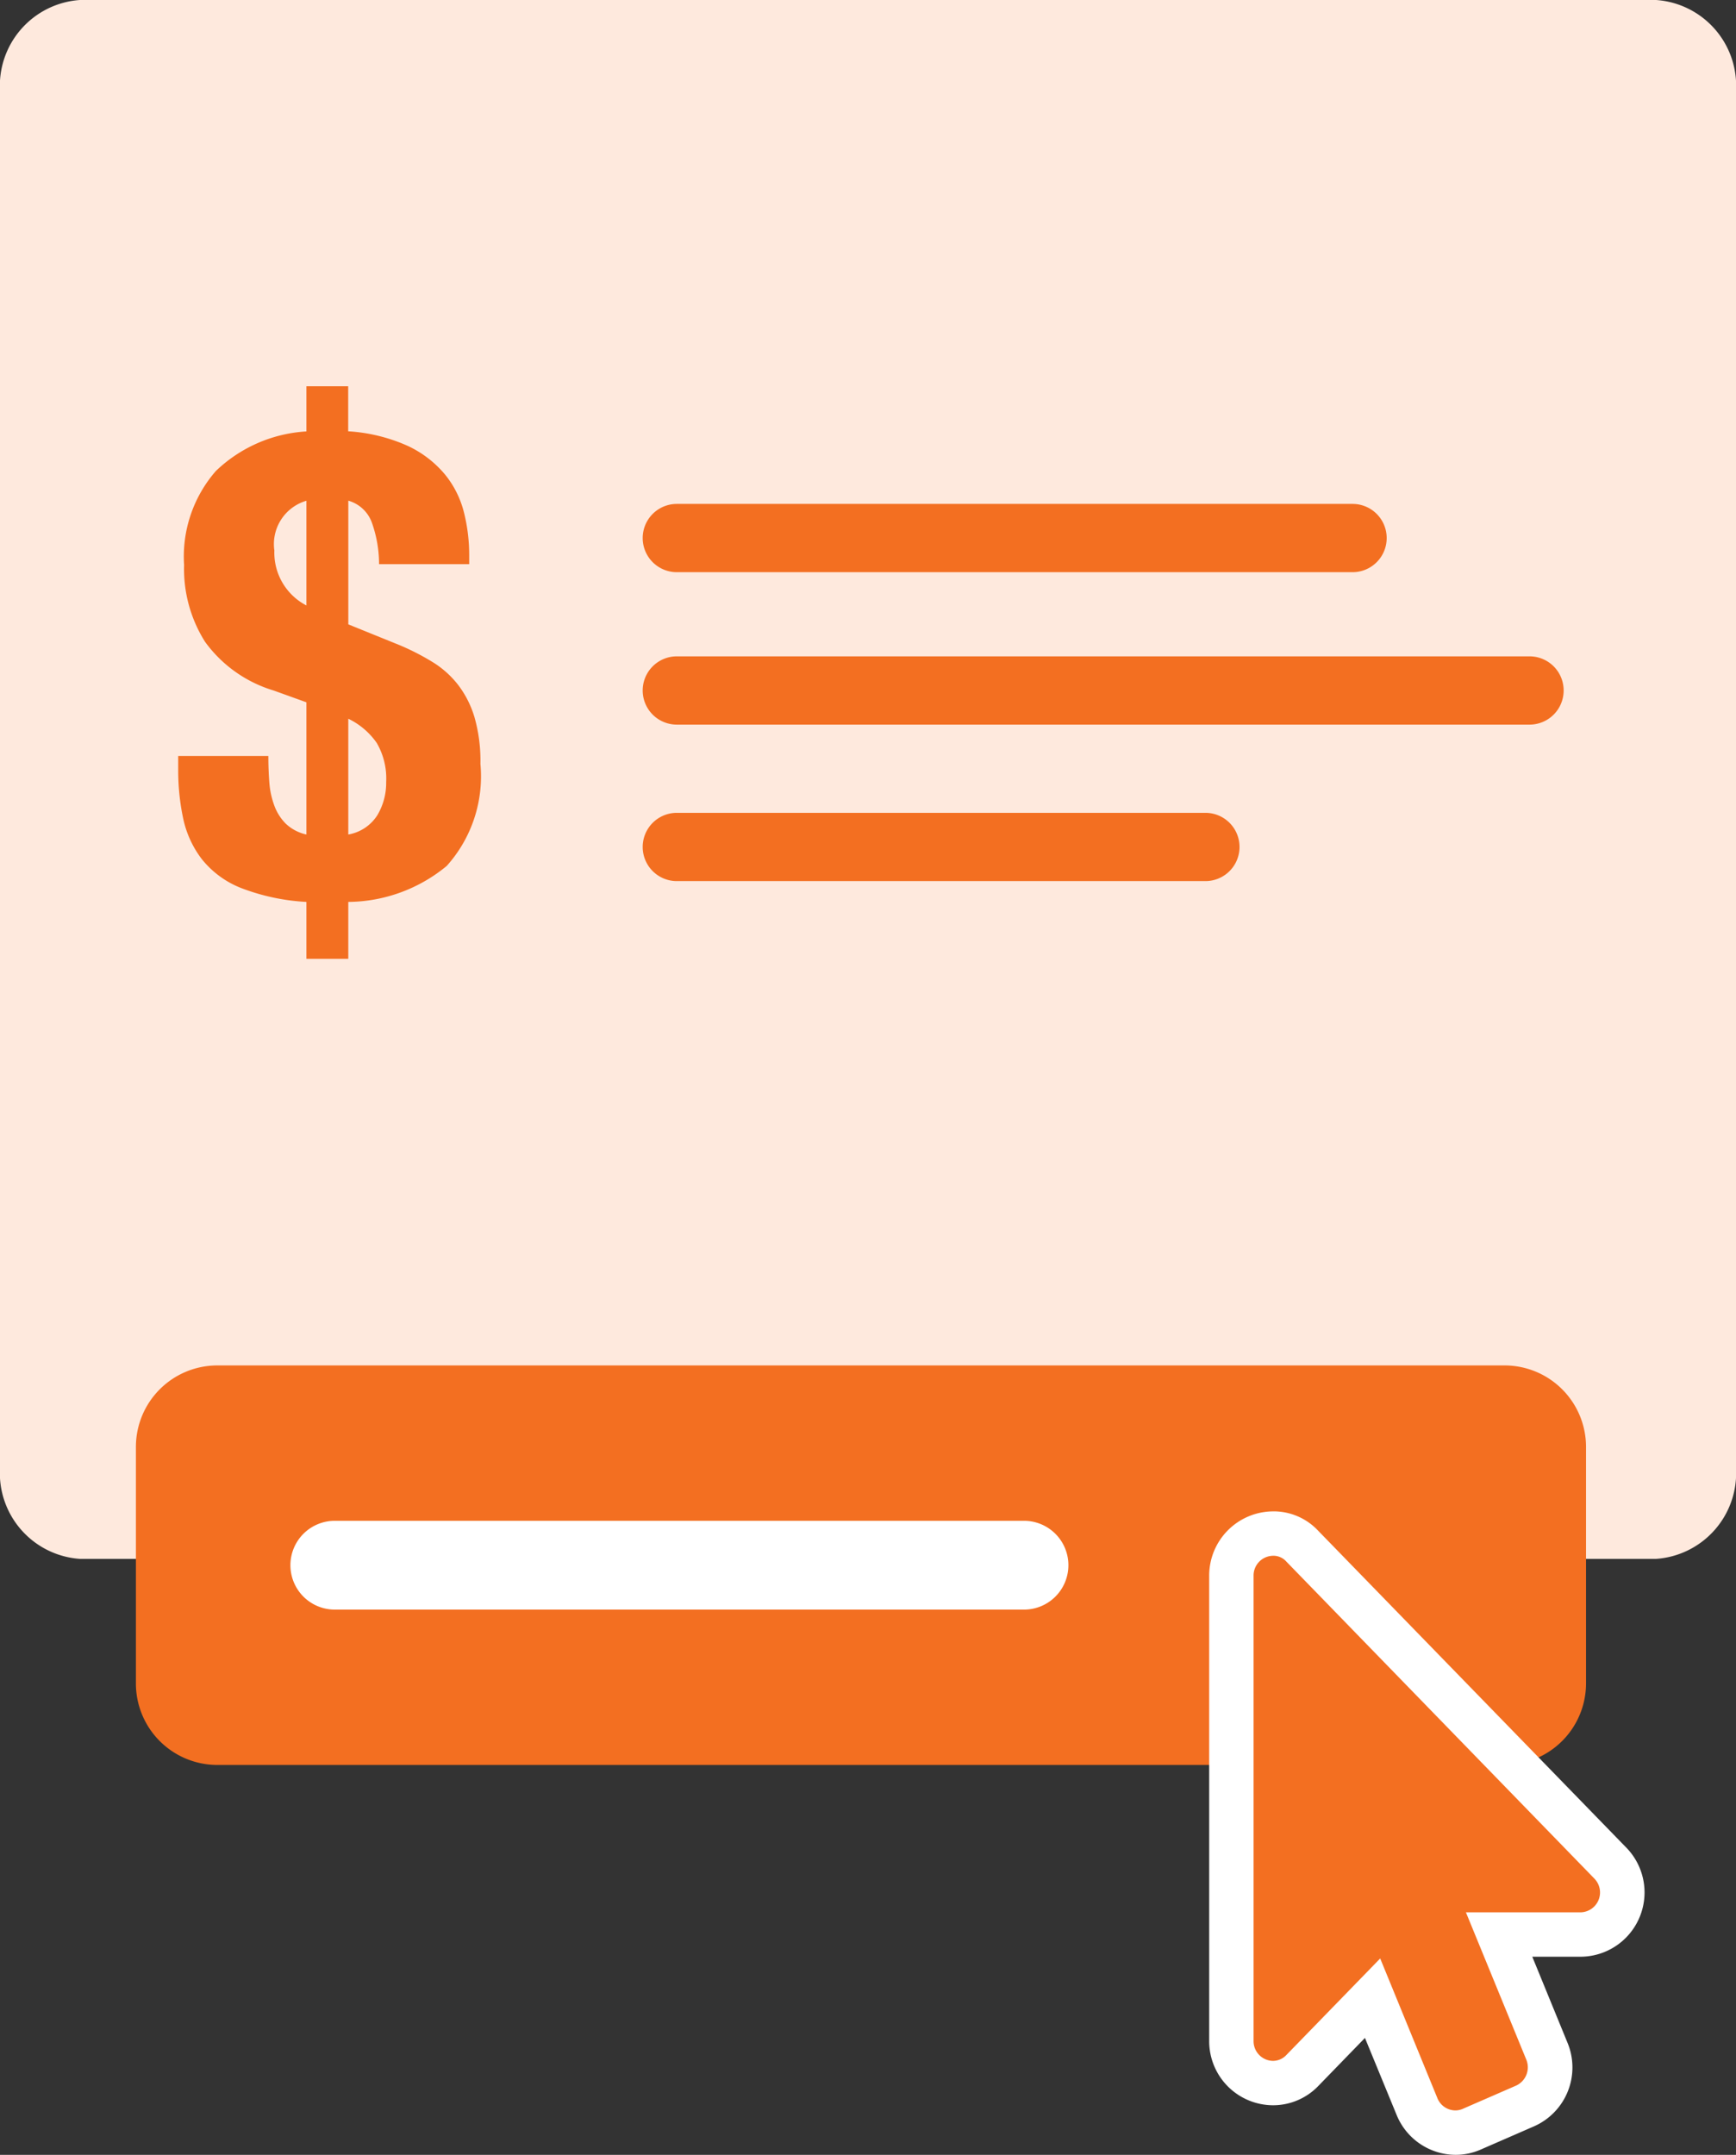
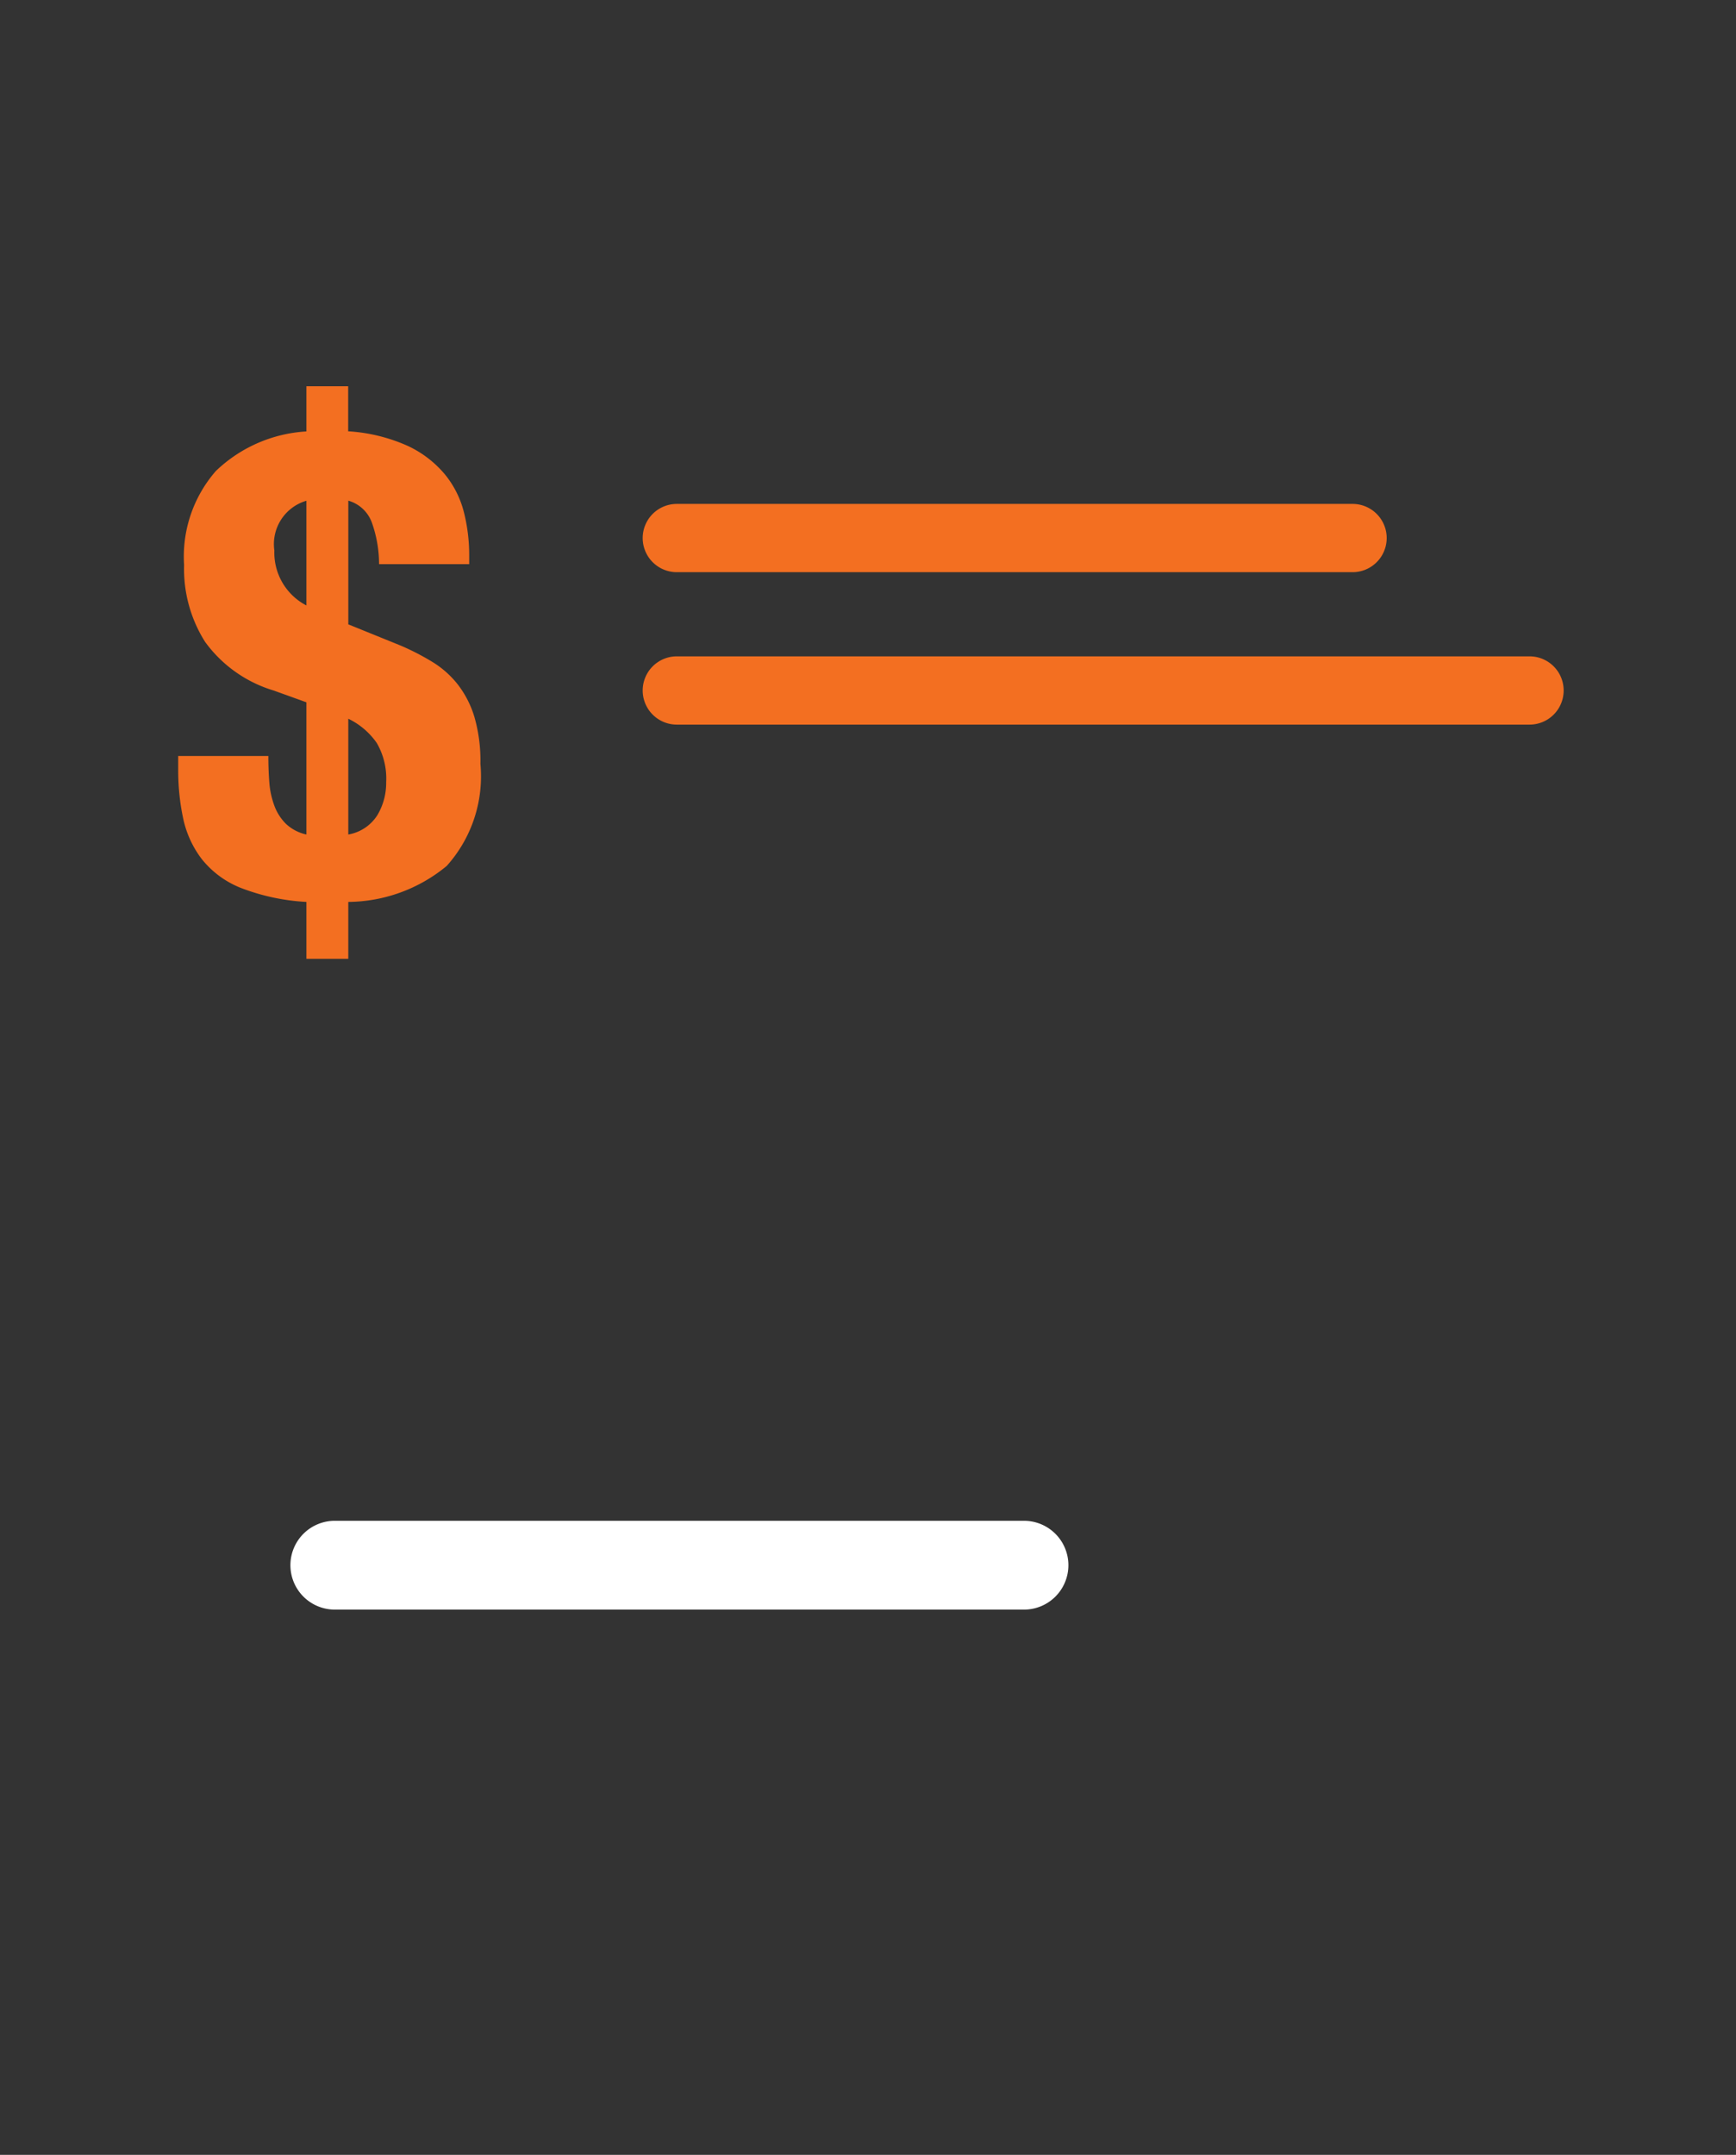
<svg xmlns="http://www.w3.org/2000/svg" width="69" height="85.609" viewBox="0 0 69 85.609">
  <rect x="0" y="0" width="69" height="85.609" fill="#333333" stroke="none" />
  <defs>
    <clipPath id="clip-path">
      <rect id="Rectangle_2690" data-name="Rectangle 2690" width="69" height="85.609" fill="none" />
    </clipPath>
  </defs>
  <g id="Group_3067" data-name="Group 3067" transform="translate(0 0)">
    <g id="Group_3064" data-name="Group 3064" transform="translate(0 0)">
      <g id="Group_3063" data-name="Group 3063" clip-path="url(#clip-path)">
-         <path id="Path_3855" data-name="Path 3855" d="M65.826,0H3.174A3.417,3.417,0,0,0,0,3.617v54.7a3.417,3.417,0,0,0,3.174,3.615H65.826A3.417,3.417,0,0,0,69,58.32V3.617A3.417,3.417,0,0,0,65.826,0" transform="translate(0 0)" fill="#fee9dd" />
        <path id="Path_3856" data-name="Path 3856" d="M42.7,14.064H15.841a1.356,1.356,0,1,1,0-2.712H42.7a1.356,1.356,0,1,1,0,2.712" transform="translate(11.06 8.668)" fill="#f36f21" />
        <path id="Path_3857" data-name="Path 3857" d="M49.734,17.5H15.841a1.356,1.356,0,1,1,0-2.712H49.734a1.356,1.356,0,1,1,0,2.712" transform="translate(11.06 11.288)" fill="#f36f21" />
-         <path id="Path_3858" data-name="Path 3858" d="M36.851,21.023H15.841a1.356,1.356,0,1,1,0-2.712h21.01a1.356,1.356,0,1,1,0,2.712" transform="translate(11.06 13.982)" fill="#f36f21" />
      </g>
    </g>
    <path id="Path_3863" data-name="Path 3863" d="M5.33.286V2.548H6.994V.286a6.215,6.215,0,0,0,3.913-1.43A5.328,5.328,0,0,0,12.246-5.2a6.3,6.3,0,0,0-.234-1.846,3.993,3.993,0,0,0-.65-1.287,3.815,3.815,0,0,0-1-.9,9.765,9.765,0,0,0-1.313-.676l-2.054-.832v-4.914a1.4,1.4,0,0,1,.936.871,4.91,4.91,0,0,1,.286,1.651H11.8v-.364a6.942,6.942,0,0,0-.208-1.69,3.866,3.866,0,0,0-.754-1.508,4.285,4.285,0,0,0-1.469-1.131,6.778,6.778,0,0,0-2.379-.585V-20.2H5.33v1.794a5.675,5.675,0,0,0-3.6,1.573A5.171,5.171,0,0,0,.468-13.1,5.423,5.423,0,0,0,1.3-10.049,5.227,5.227,0,0,0,4.03-8.112l1.3.468v5.252a1.719,1.719,0,0,1-.819-.429,1.98,1.98,0,0,1-.455-.715,3.351,3.351,0,0,1-.2-.923q-.039-.507-.039-1.053H.234v.546A9.165,9.165,0,0,0,.429-3.042,4.034,4.034,0,0,0,1.17-1.417,3.752,3.752,0,0,0,2.717-.273,8.465,8.465,0,0,0,5.33.286Zm0-15.938v4.16a2.362,2.362,0,0,1-1.274-2.184A1.793,1.793,0,0,1,5.33-15.652ZM6.994-2.392v-4.6a2.918,2.918,0,0,1,1.131.962A2.807,2.807,0,0,1,8.5-4.472a2.5,2.5,0,0,1-.351,1.313A1.709,1.709,0,0,1,6.994-2.392Z" transform="translate(6.849 35.546)" fill="#f36f21" />
    <g id="Group_3066" data-name="Group 3066" transform="translate(0 0)">
      <g id="Group_3065" data-name="Group 3065" clip-path="url(#clip-path)">
-         <path id="Path_3859" data-name="Path 3859" d="M57.473,46.632H6.29A3.237,3.237,0,0,1,3.063,43.4V33.987A3.237,3.237,0,0,1,6.29,30.76H57.473A3.237,3.237,0,0,1,60.7,33.987V43.4a3.237,3.237,0,0,1-3.227,3.227" transform="translate(2.339 23.487)" fill="#f36f21" />
        <path id="Path_3860" data-name="Path 3860" d="M35.643,37.787H8.333a1.764,1.764,0,1,1,0-3.527H35.643a1.764,1.764,0,1,1,0,3.527" transform="translate(5.016 26.16)" fill="#fff" />
-         <path id="Path_3861" data-name="Path 3861" d="M36.66,58.348a1.651,1.651,0,0,1-1.518-1.019l-1.778-4.323L30.57,55.879a1.612,1.612,0,0,1-1.162.5,1.665,1.665,0,0,1-1.656-1.668V36.217a1.669,1.669,0,0,1,1.665-1.67,1.566,1.566,0,0,1,1.178.527L42.811,47.64a1.671,1.671,0,0,1-1.171,2.838H38.39l1.9,4.636a1.667,1.667,0,0,1-.862,2.171l-2.123.928a1.616,1.616,0,0,1-.649.136" transform="translate(21.191 26.379)" fill="#f36f21" />
-         <path id="Path_3862" data-name="Path 3862" d="M29.8,35.811a.688.688,0,0,1,.522.235L42.562,48.637a.789.789,0,0,1-.538,1.34H37.456l2.4,5.853a.8.8,0,0,1-.406,1.032l-2.118.922a.741.741,0,0,1-.3.063.777.777,0,0,1-.707-.481L34.049,51.81l-3.73,3.836a.729.729,0,0,1-.531.233.783.783,0,0,1-.772-.787V36.6a.784.784,0,0,1,.781-.788m0-1.764h0A2.552,2.552,0,0,0,27.252,36.6V55.092a2.545,2.545,0,0,0,2.536,2.55,2.493,2.493,0,0,0,1.8-.765l1.855-1.91,1.263,3.07a2.545,2.545,0,0,0,2.339,1.575,2.483,2.483,0,0,0,1-.21l2.116-.922a2.556,2.556,0,0,0,1.333-3.321l-1.4-3.418h1.936a2.553,2.553,0,0,0,1.769-4.367L31.583,34.816a2.424,2.424,0,0,0-1.787-.769" transform="translate(20.809 25.997)" fill="#fff" />
      </g>
    </g>
  </g>
</svg>